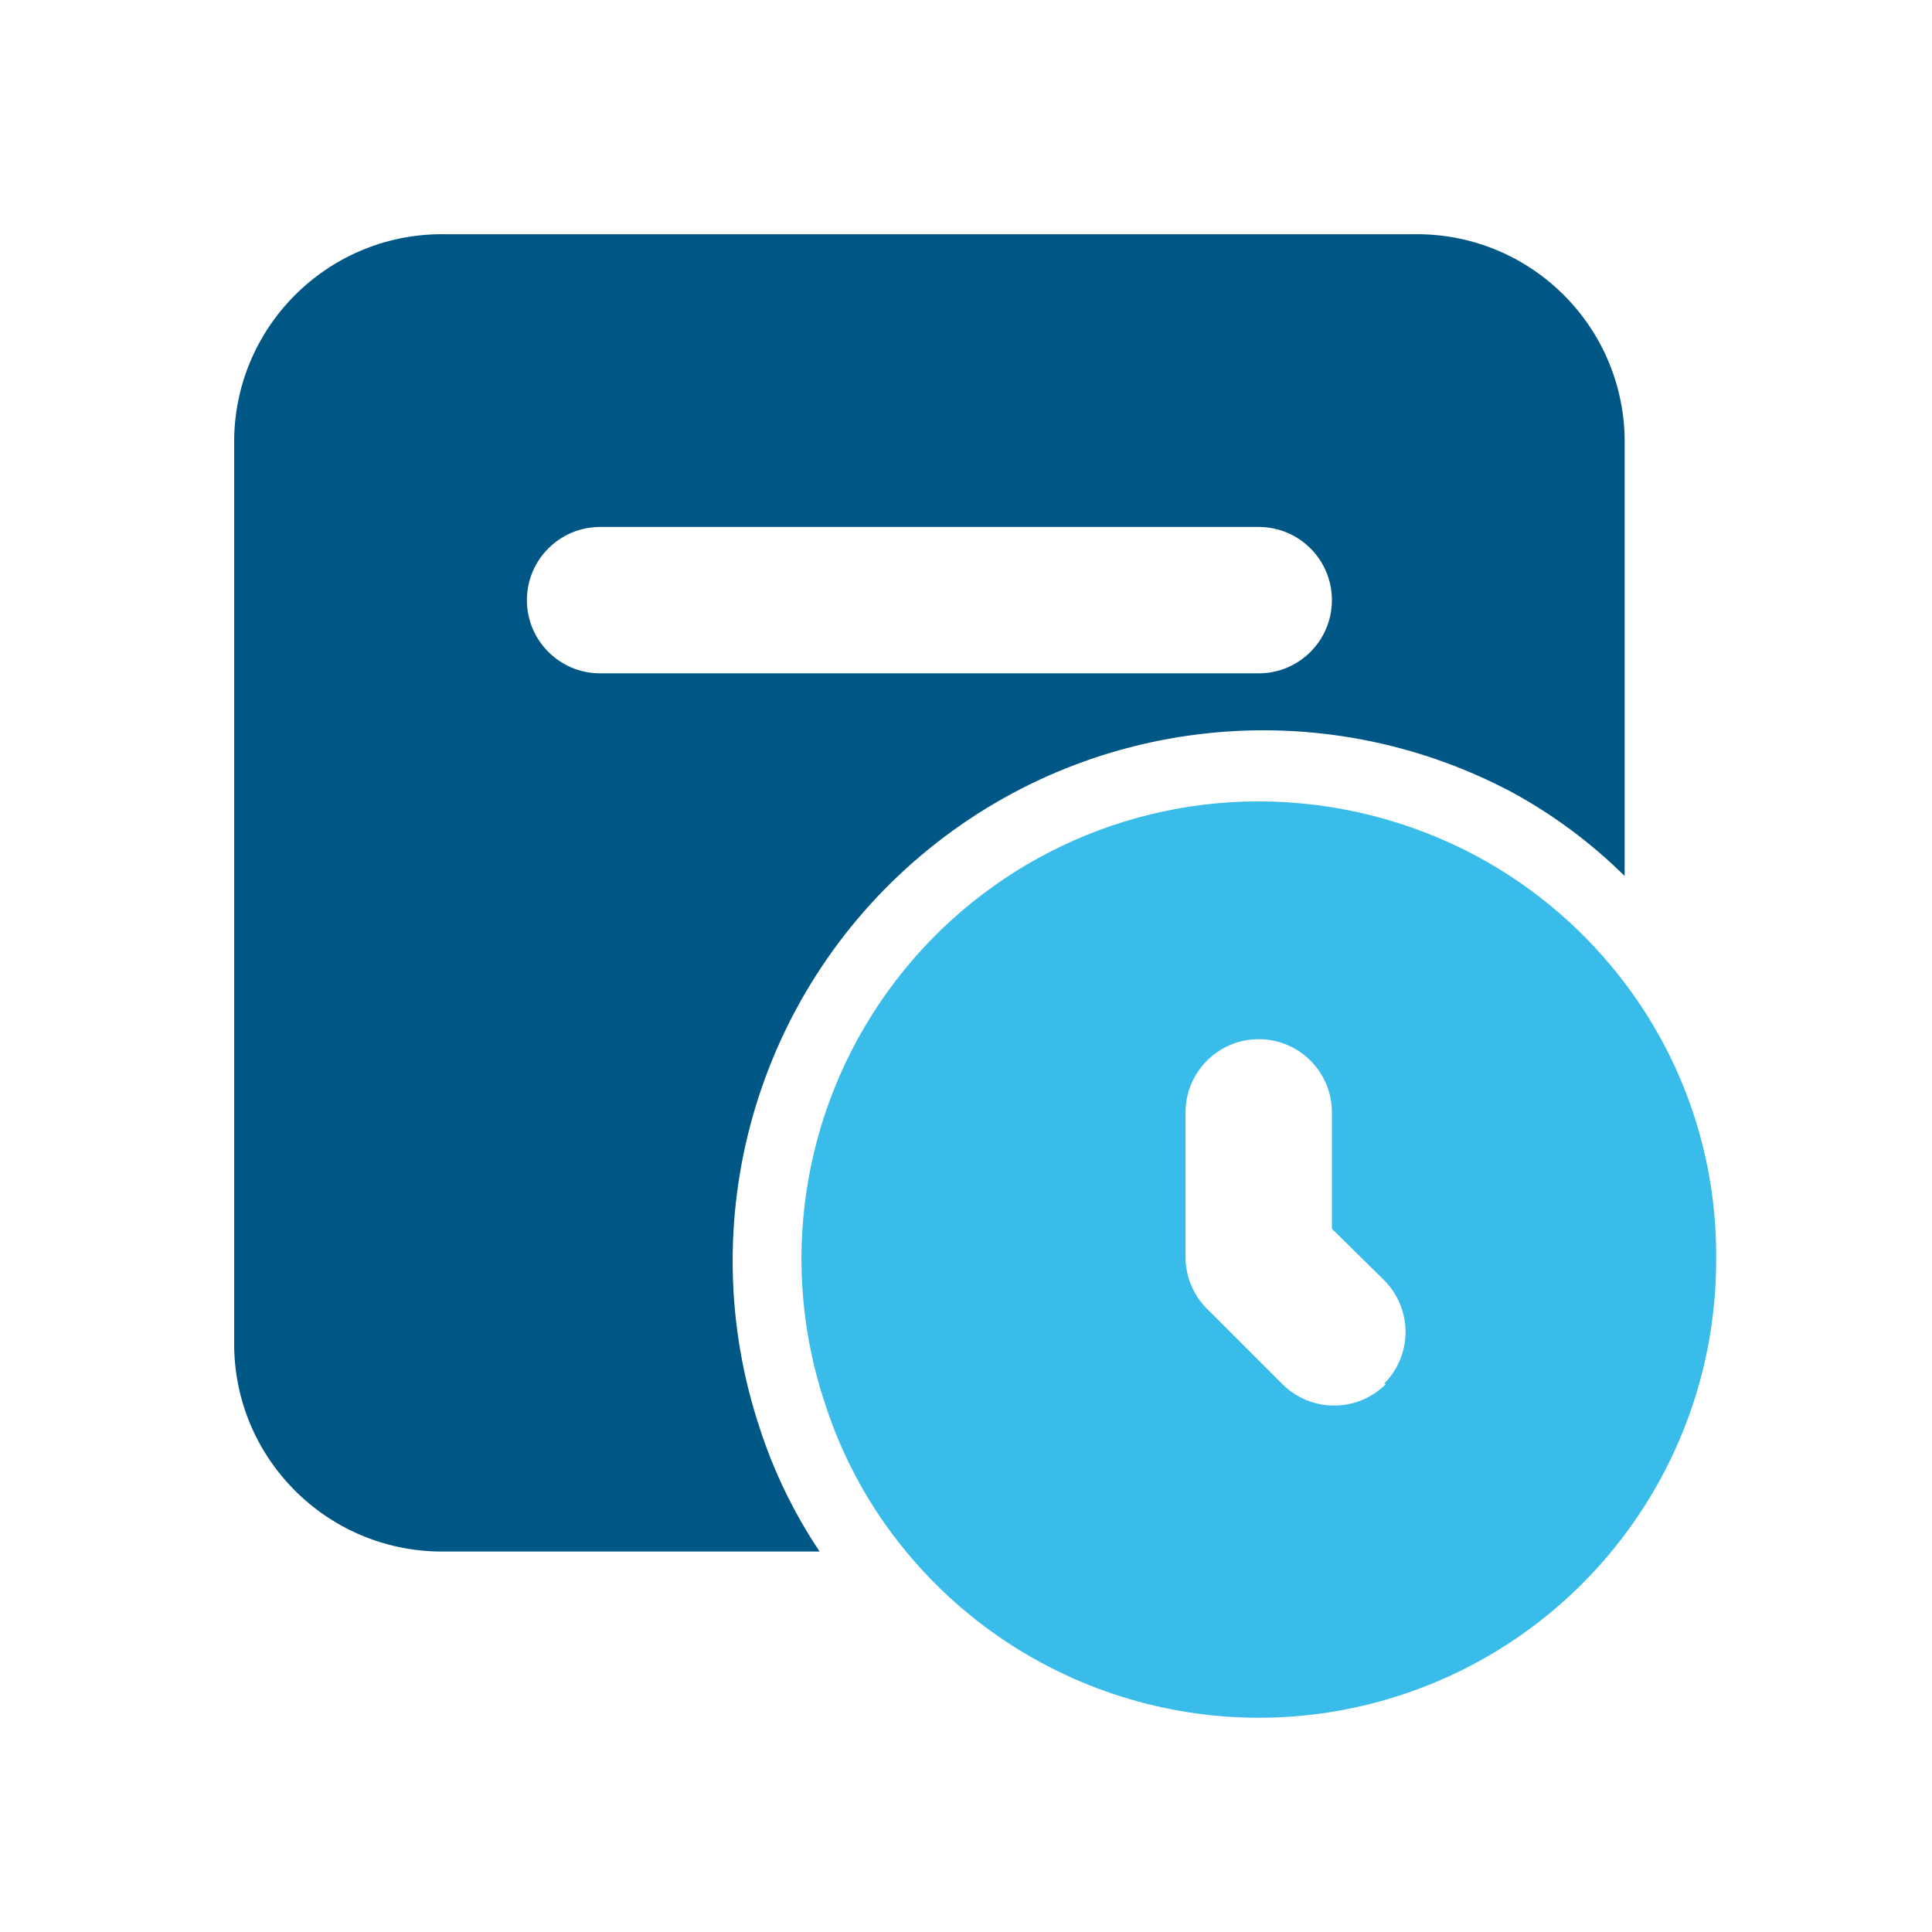
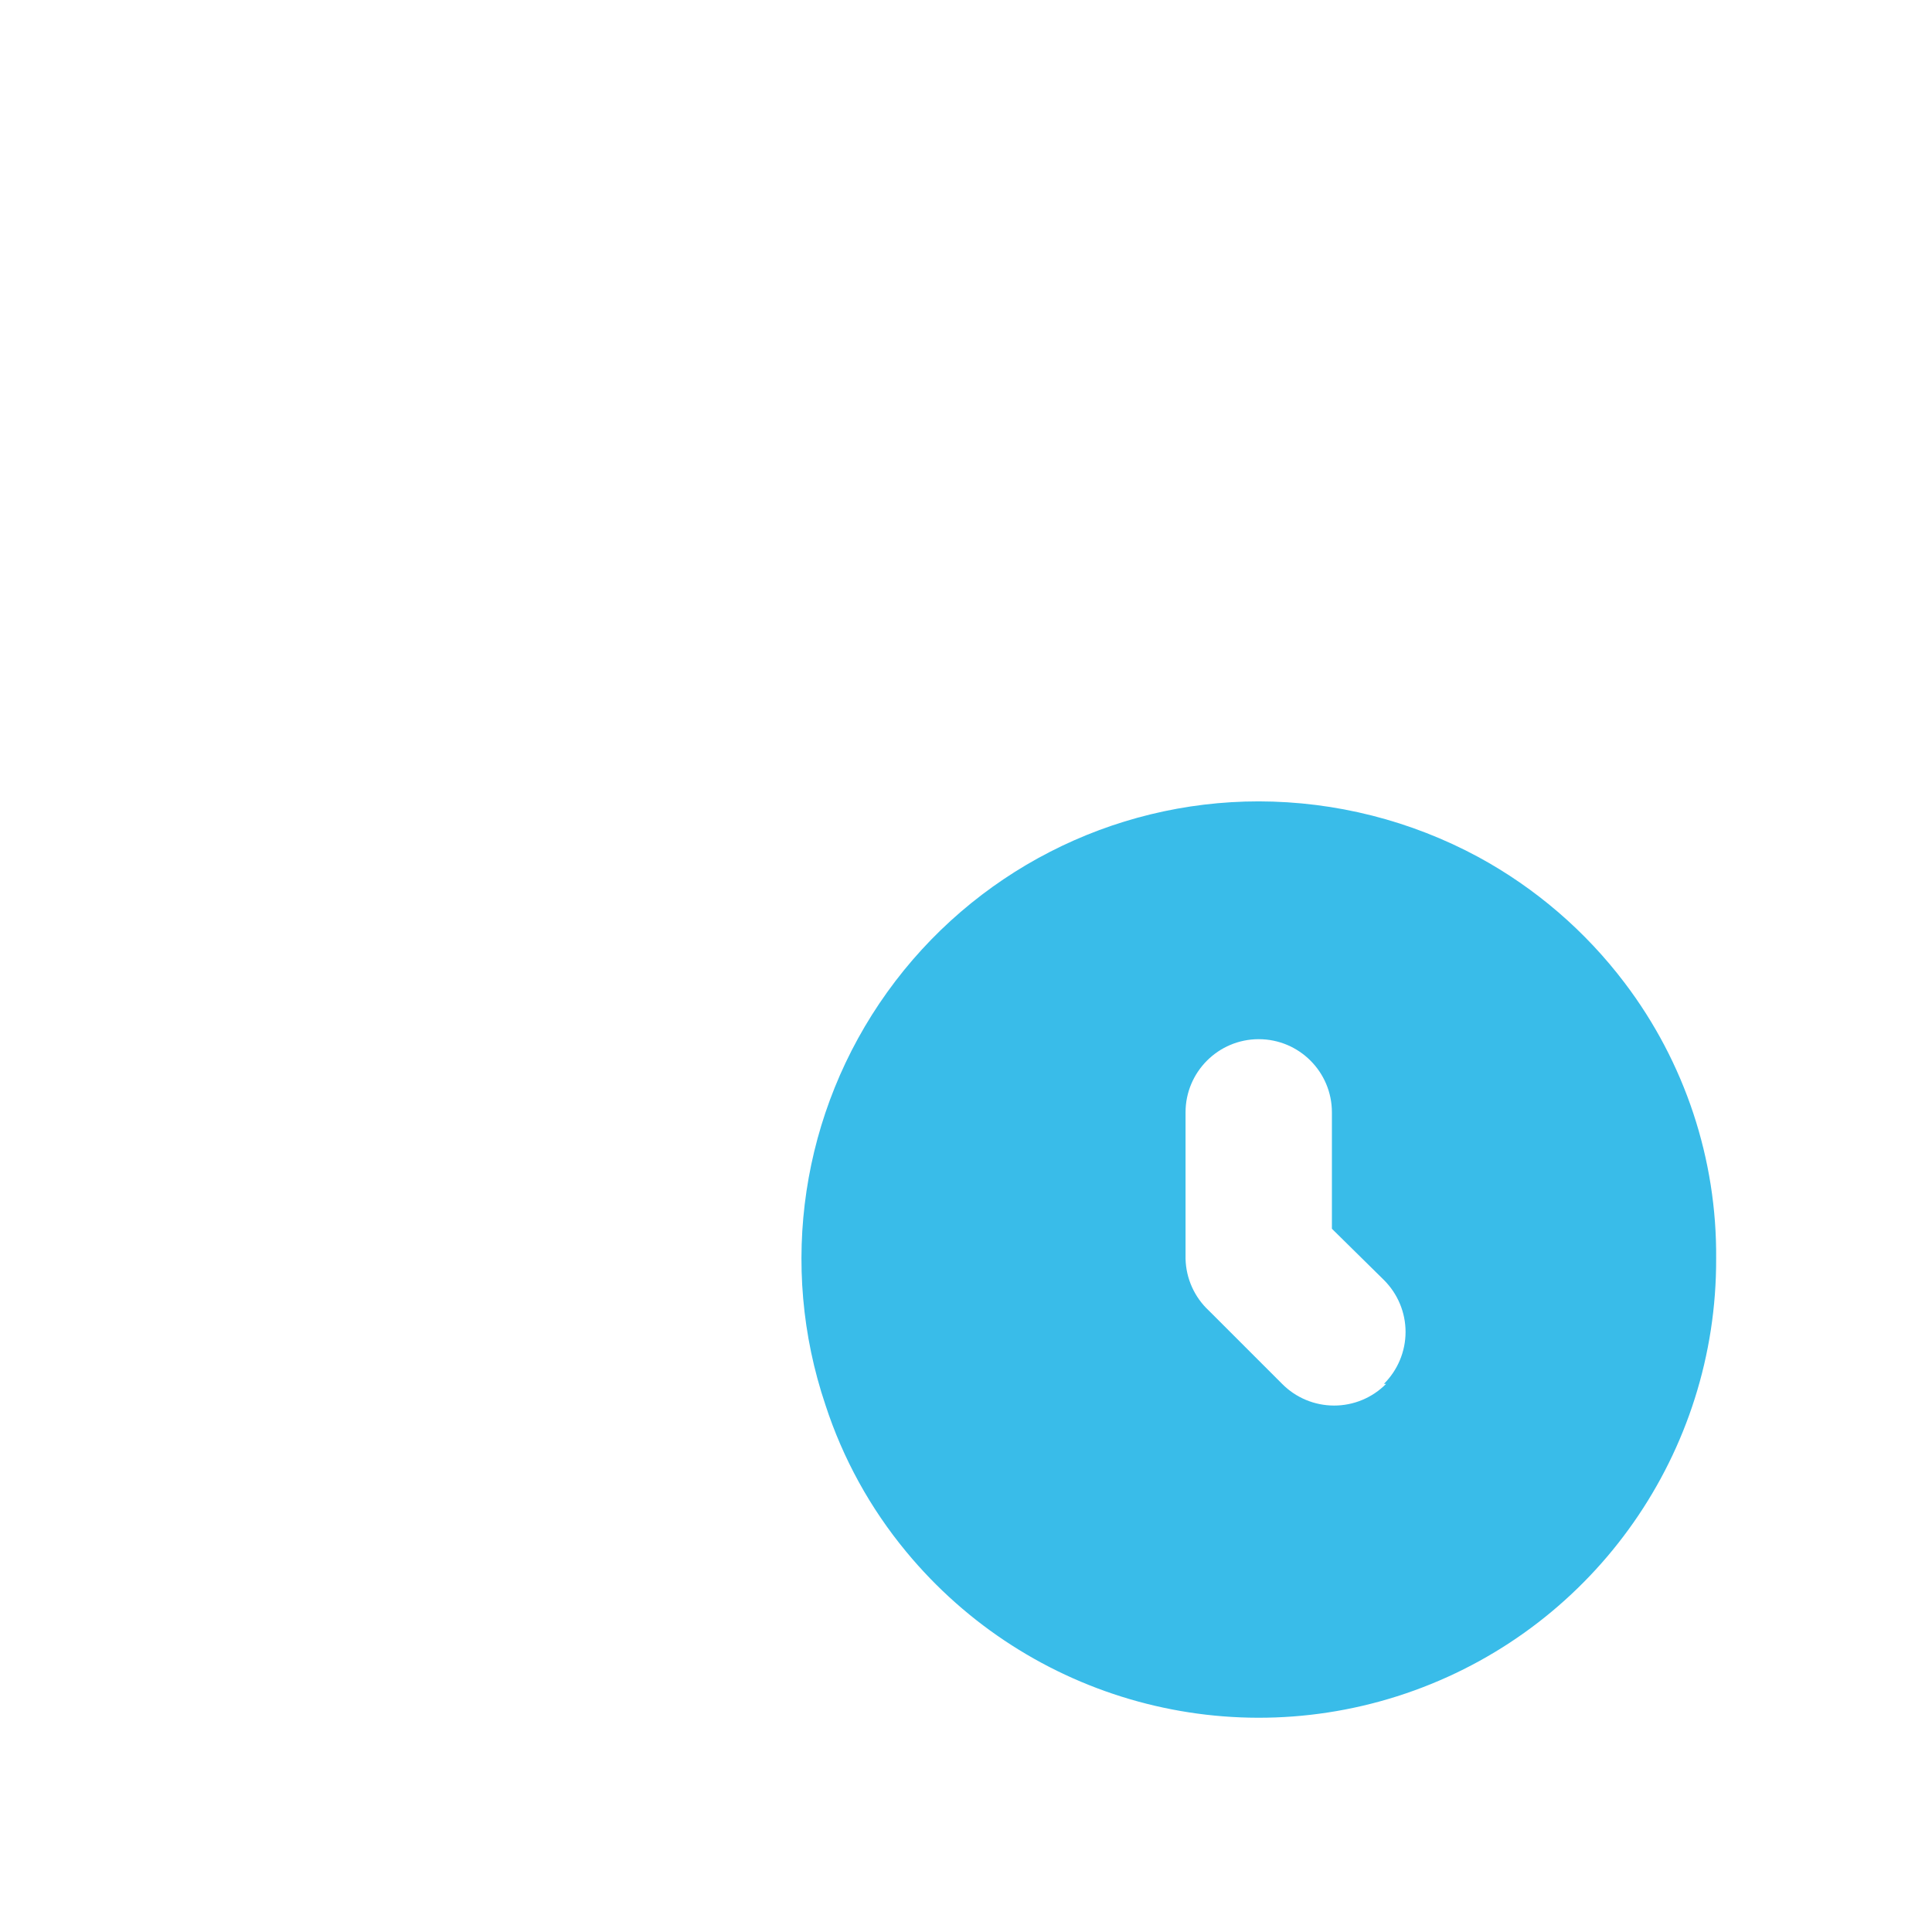
<svg xmlns="http://www.w3.org/2000/svg" width="33" height="33" viewBox="0 0 33 33" fill="none">
-   <path fill-rule="evenodd" clip-rule="evenodd" d="M7.612 4.001H24.137C26.089 3.966 27.702 5.512 27.75 7.463V14.963C27.182 14.401 26.538 13.921 25.837 13.538C22.567 11.796 18.566 12.221 15.734 14.61C12.902 16.999 11.809 20.871 12.975 24.388C13.217 25.137 13.562 25.848 14 26.501H7.612C5.657 26.535 4.041 24.982 4 23.026V7.476C4.041 5.52 5.657 3.966 7.612 4.001ZM10.25 11.501H21.5C22.19 11.501 22.75 10.941 22.75 10.251C22.75 9.56 22.19 9.001 21.5 9.001H10.25C9.56 9.001 9 9.56 9 10.251C9 10.941 9.56 11.501 10.25 11.501Z" fill="#005785" />
  <path fill-rule="evenodd" clip-rule="evenodd" d="M25.25 14.638C26.227 15.169 27.079 15.902 27.75 16.788C28.778 18.143 29.328 19.8 29.313 21.5C29.324 24.801 27.26 27.753 24.155 28.875C21.051 29.997 17.576 29.046 15.475 26.5C14.864 25.761 14.397 24.913 14.1 24C13.295 21.616 13.688 18.99 15.155 16.946C16.622 14.901 18.984 13.688 21.5 13.688C22.81 13.69 24.098 14.016 25.25 14.638ZM22.788 24.008C23.121 24.008 23.441 23.875 23.675 23.638H23.638C23.874 23.403 24.008 23.084 24.008 22.75C24.008 22.417 23.874 22.098 23.638 21.863L22.75 20.988V19C22.75 18.31 22.191 17.75 21.5 17.75C20.81 17.75 20.25 18.31 20.25 19V21.5C20.258 21.838 20.402 22.158 20.65 22.388L21.9 23.638C22.135 23.875 22.454 24.008 22.788 24.008Z" fill="#39BCE9" />
</svg>